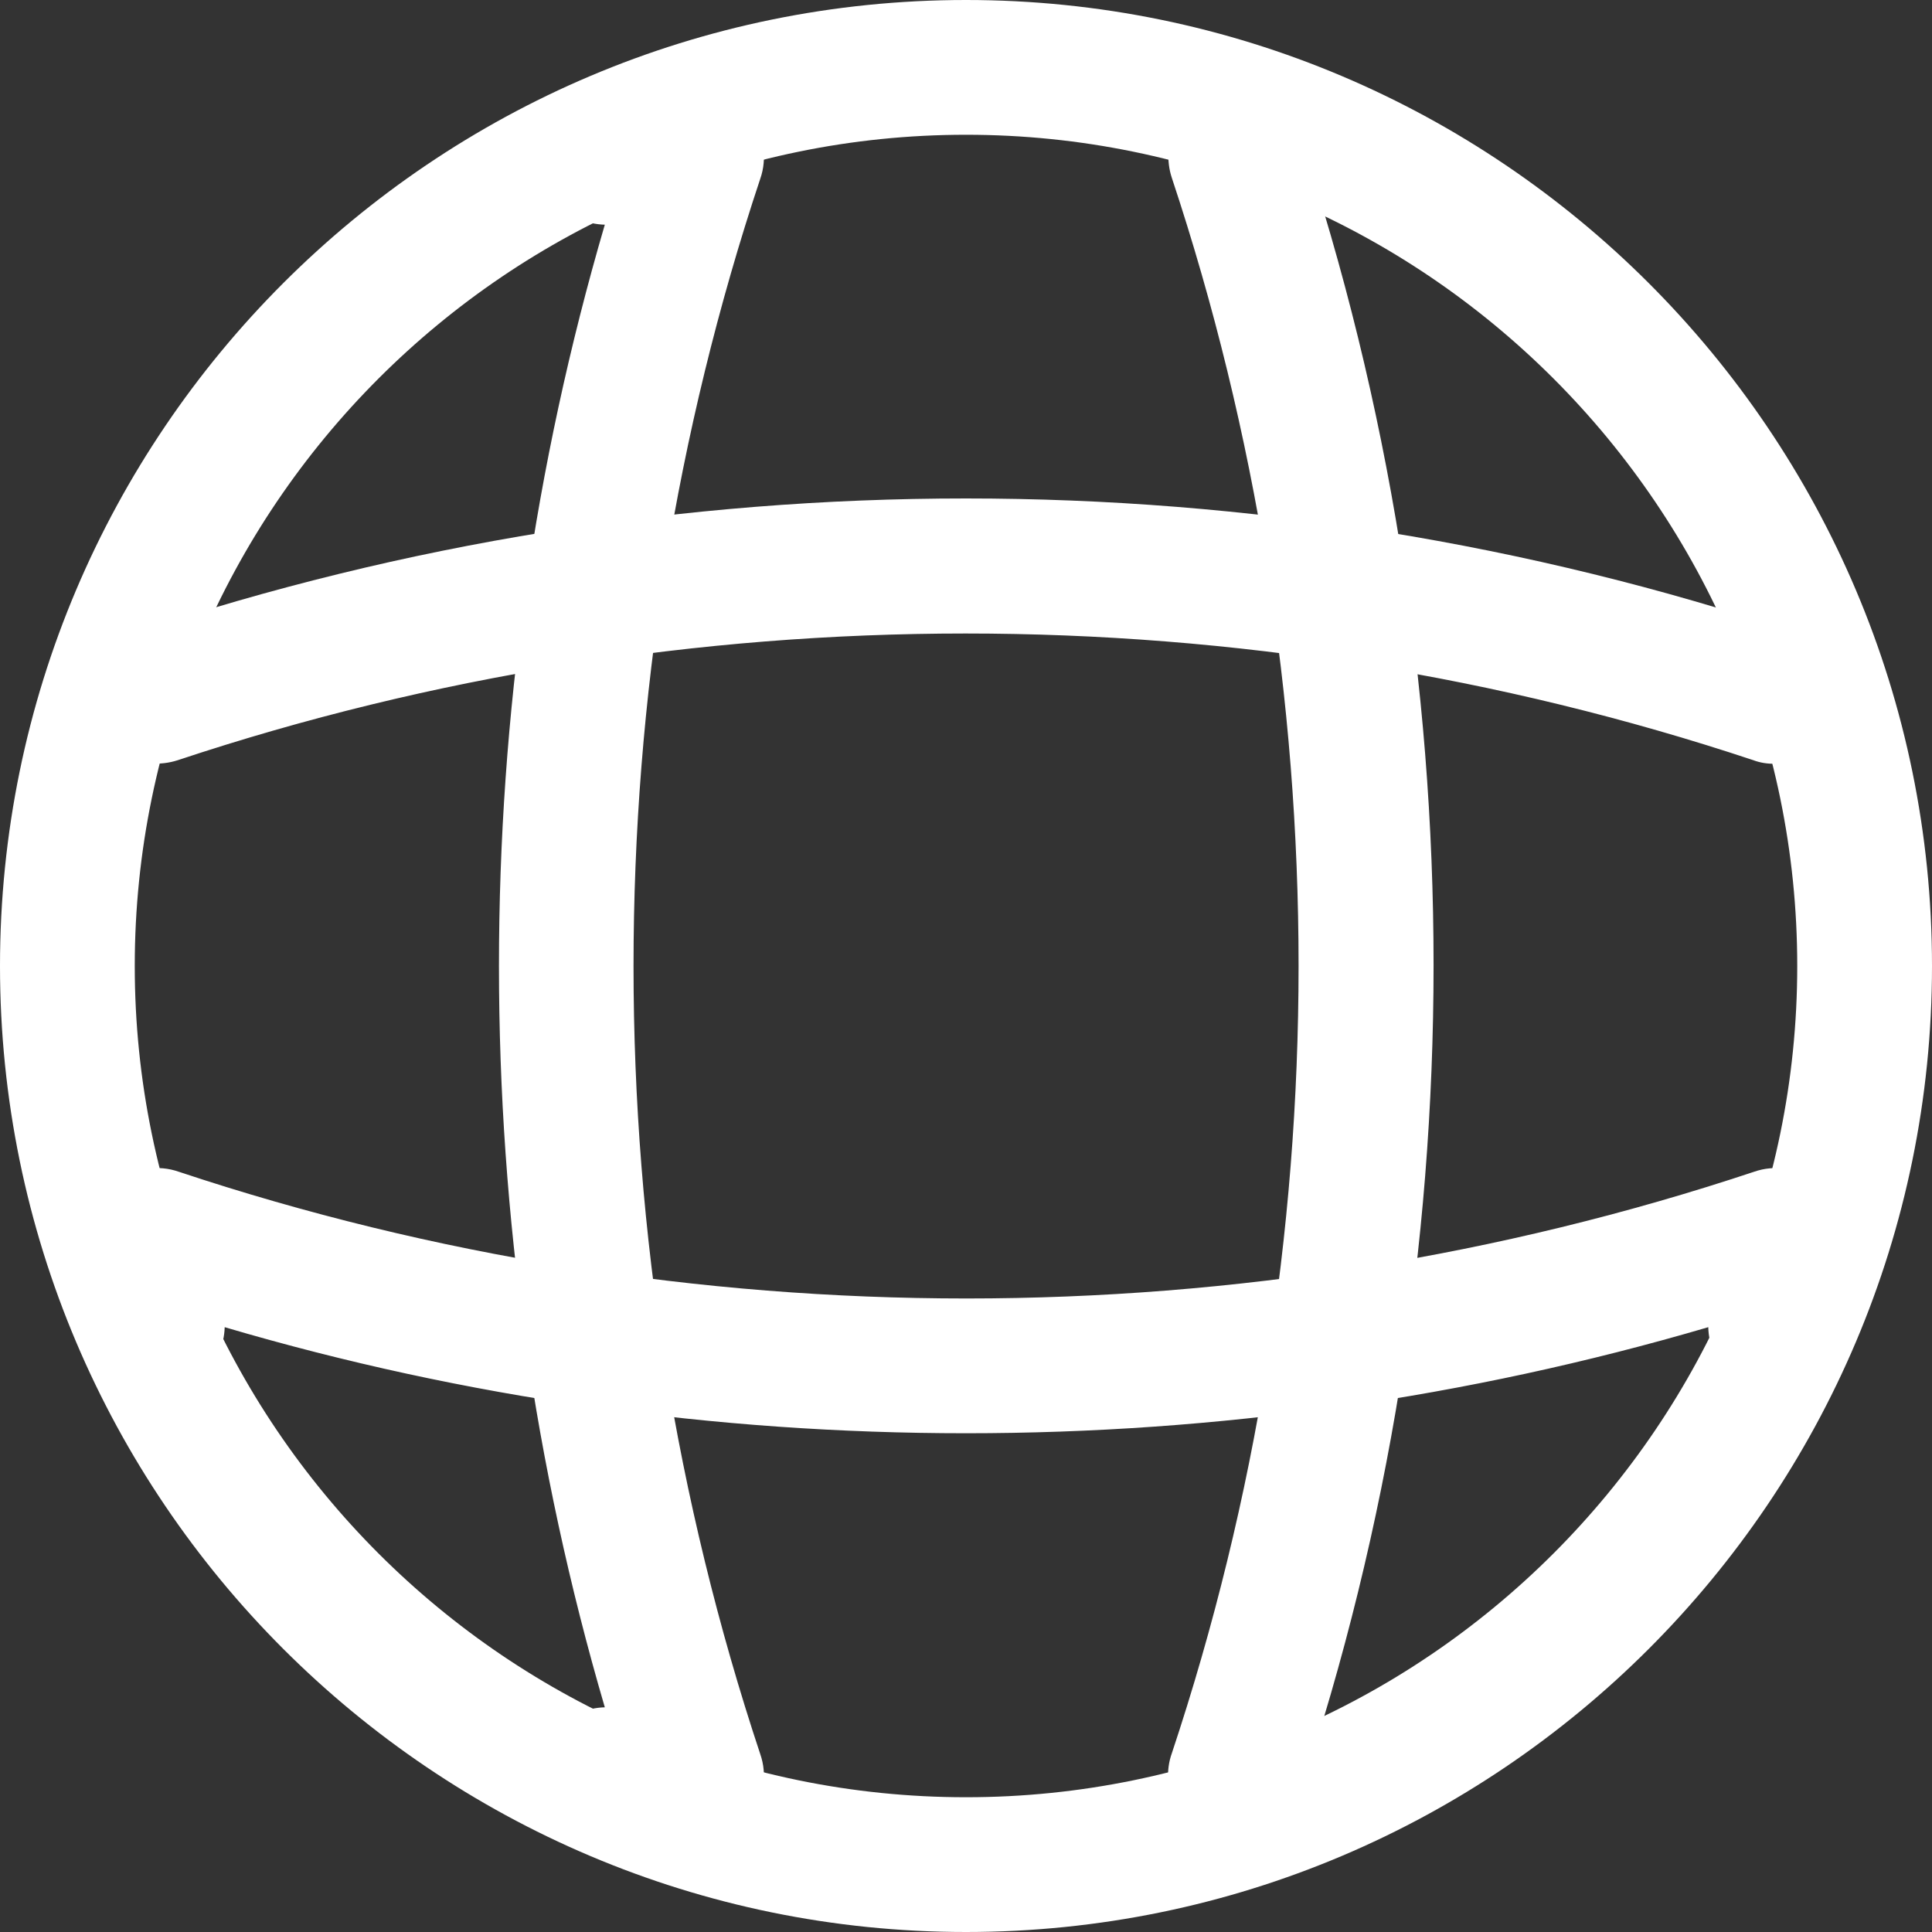
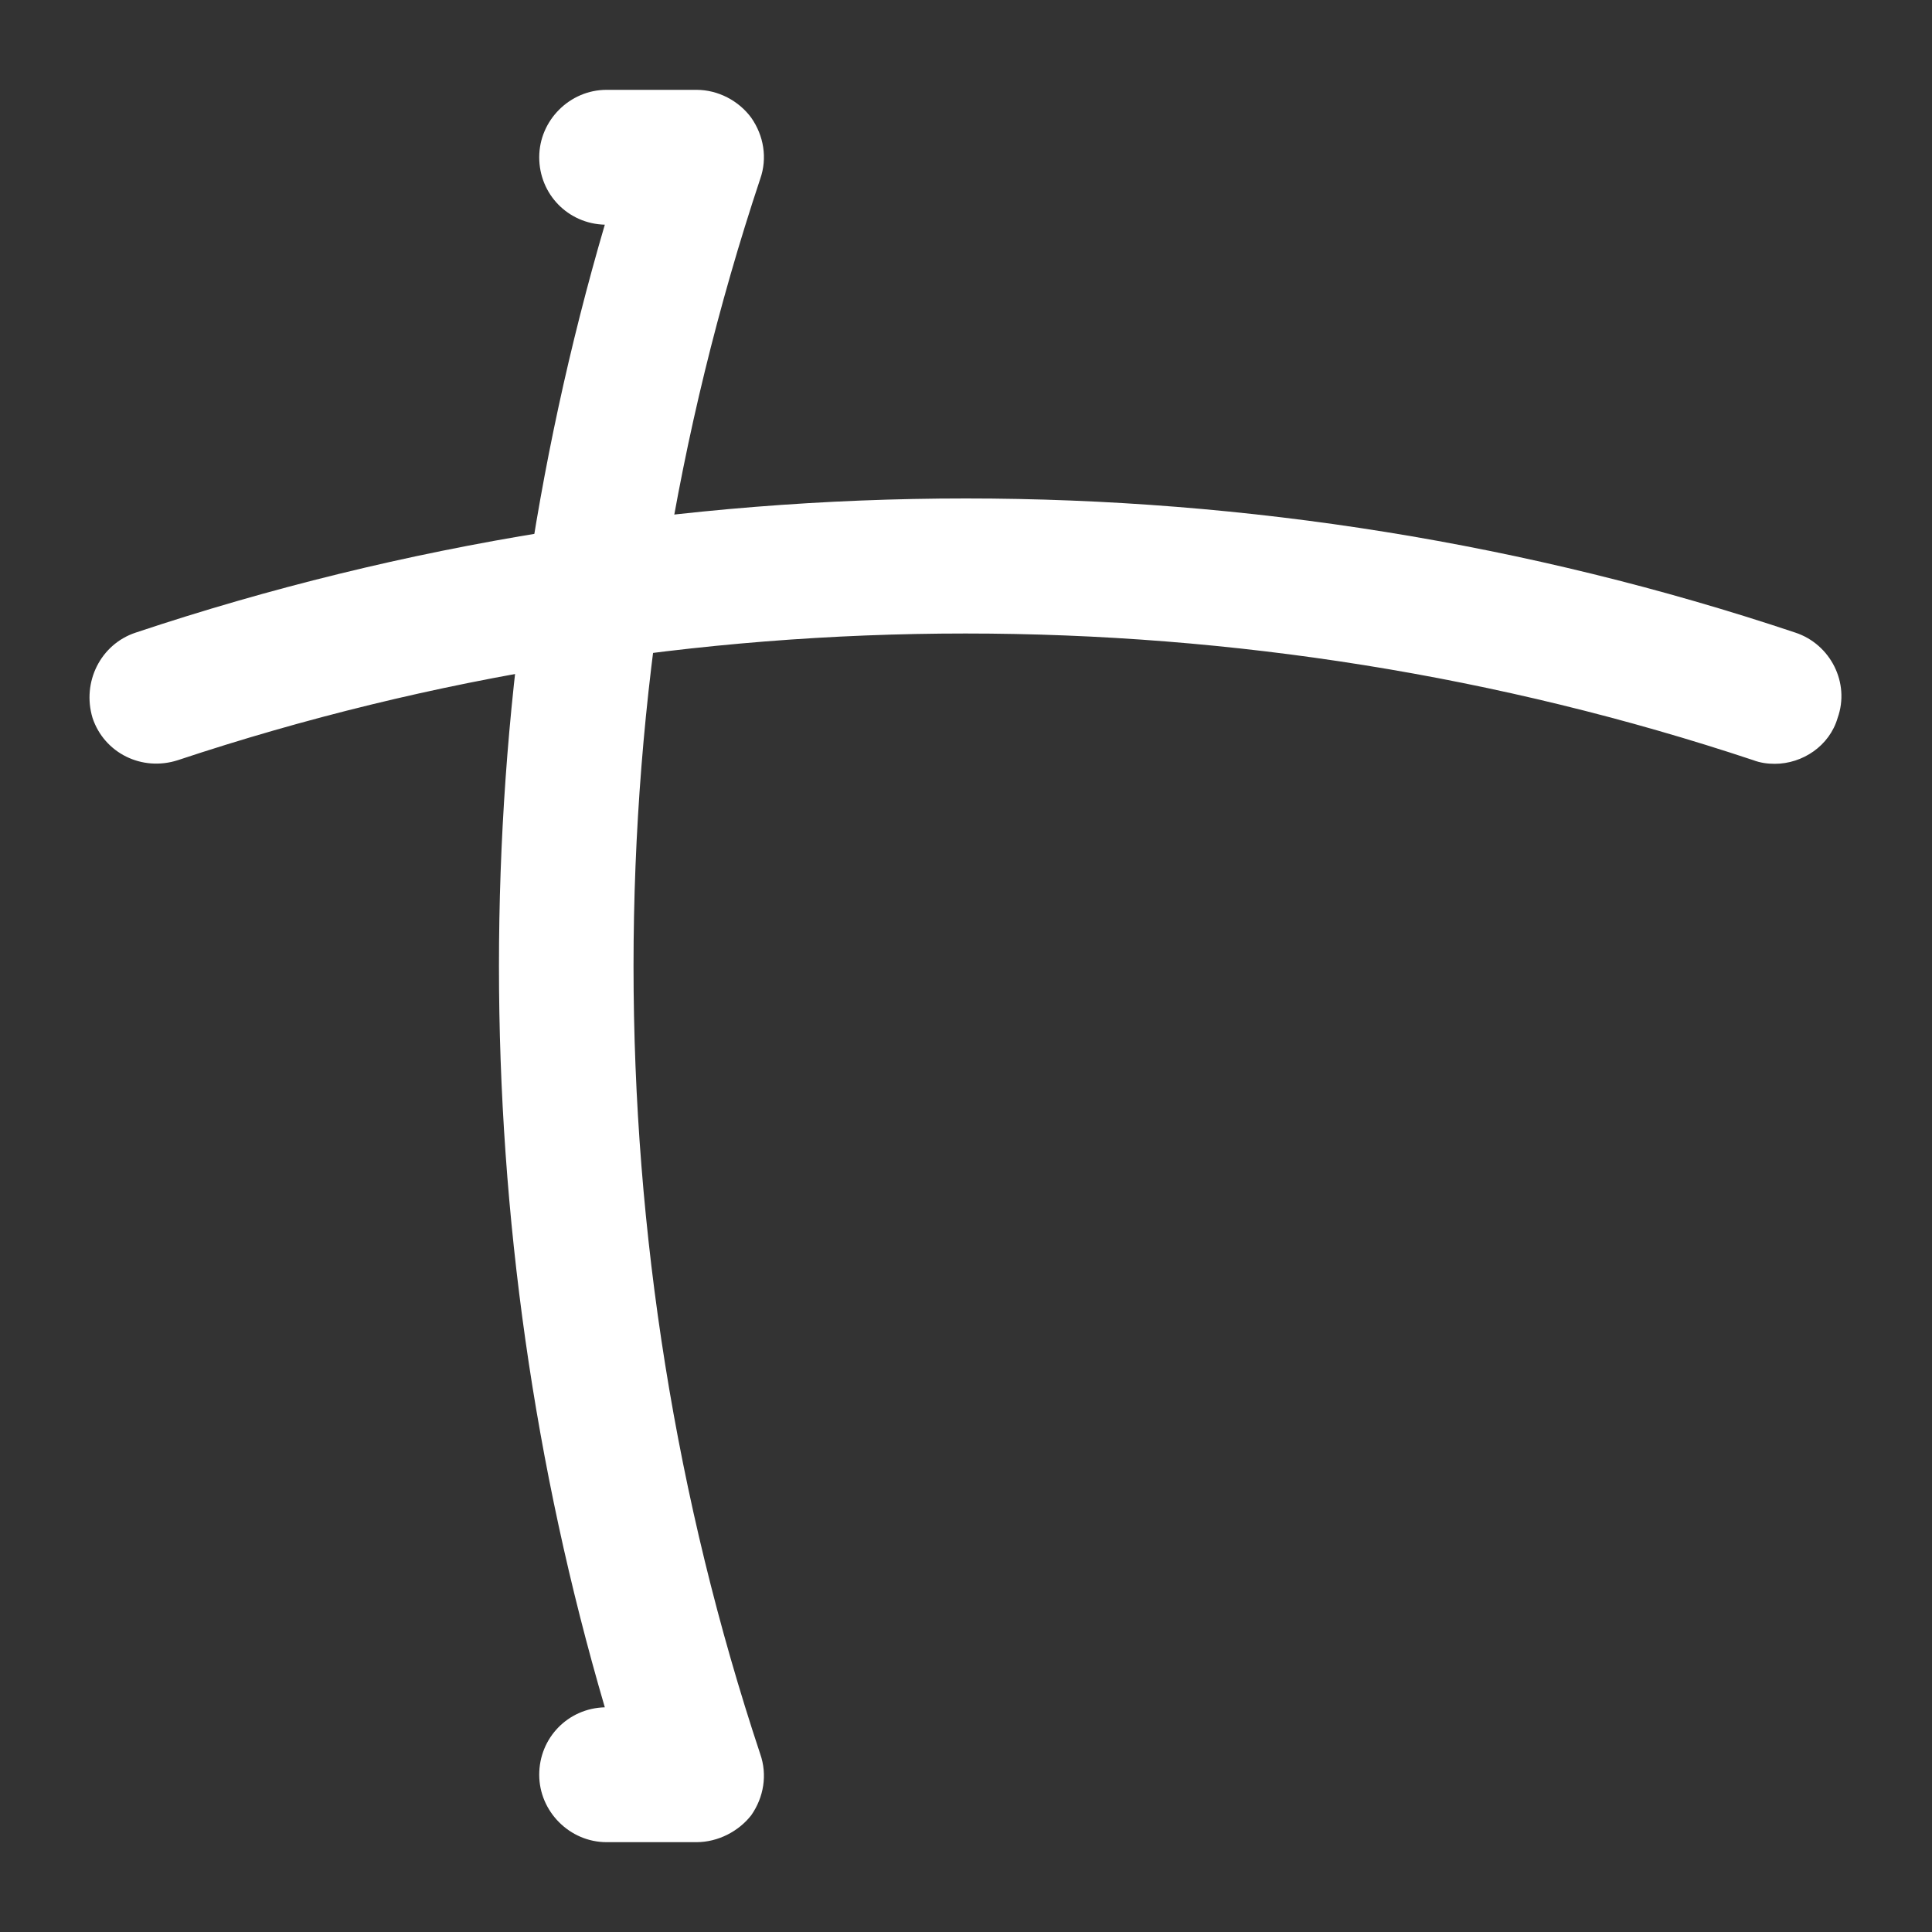
<svg xmlns="http://www.w3.org/2000/svg" width="20" height="20" viewBox="0 0 20 20" fill="none">
  <rect x="0" y="0" width="20" height="20" fill="#333333" stroke="none" />
-   <path d="M10 20C4.484 20 0 15.516 0 10C0 4.484 4.484 0 10 0C15.516 0 20 4.484 20 10C20 15.516 15.516 20 10 20ZM10 1.395C5.256 1.395 1.395 5.256 1.395 10C1.395 14.744 5.256 18.605 10 18.605C14.744 18.605 18.605 14.744 18.605 10C18.605 5.256 14.744 1.395 10 1.395Z" fill="white" />
  <path d="M7.21 19.07H6.279C5.898 19.07 5.582 18.753 5.582 18.372C5.582 17.991 5.879 17.684 6.261 17.674C4.8 12.688 4.8 7.312 6.261 2.326C5.879 2.316 5.582 2.009 5.582 1.628C5.582 1.246 5.898 0.93 6.279 0.93H7.21C7.433 0.93 7.647 1.042 7.777 1.219C7.907 1.405 7.945 1.637 7.87 1.851C6.121 7.107 6.121 12.893 7.87 18.158C7.945 18.372 7.907 18.605 7.777 18.791C7.647 18.958 7.433 19.07 7.21 19.07Z" fill="white" />
-   <path d="M12.791 19.07C12.717 19.07 12.642 19.061 12.568 19.033C12.205 18.912 12.001 18.512 12.131 18.149C13.88 12.893 13.88 7.107 12.131 1.842C12.01 1.479 12.205 1.079 12.568 0.958C12.94 0.837 13.331 1.033 13.452 1.395C15.303 6.94 15.303 13.042 13.452 18.577C13.359 18.884 13.079 19.07 12.791 19.07Z" fill="white" />
-   <path d="M10 14.837C7.405 14.837 4.819 14.474 2.326 13.739C2.316 14.111 2.009 14.418 1.628 14.418C1.246 14.418 0.93 14.102 0.93 13.72V12.79C0.93 12.567 1.042 12.353 1.219 12.223C1.405 12.092 1.637 12.055 1.851 12.13C7.107 13.879 12.902 13.879 18.158 12.13C18.372 12.055 18.605 12.092 18.791 12.223C18.977 12.353 19.079 12.567 19.079 12.79V13.72C19.079 14.102 18.763 14.418 18.381 14.418C18 14.418 17.693 14.12 17.684 13.739C15.181 14.474 12.595 14.837 10 14.837Z" fill="white" />
  <path d="M18.372 7.907C18.297 7.907 18.223 7.897 18.149 7.869C12.893 6.121 7.097 6.121 1.842 7.869C1.469 7.99 1.079 7.795 0.958 7.432C0.846 7.06 1.042 6.669 1.404 6.549C6.949 4.697 13.051 4.697 18.586 6.549C18.949 6.669 19.153 7.069 19.023 7.432C18.939 7.721 18.66 7.907 18.372 7.907Z" fill="white" />
</svg>